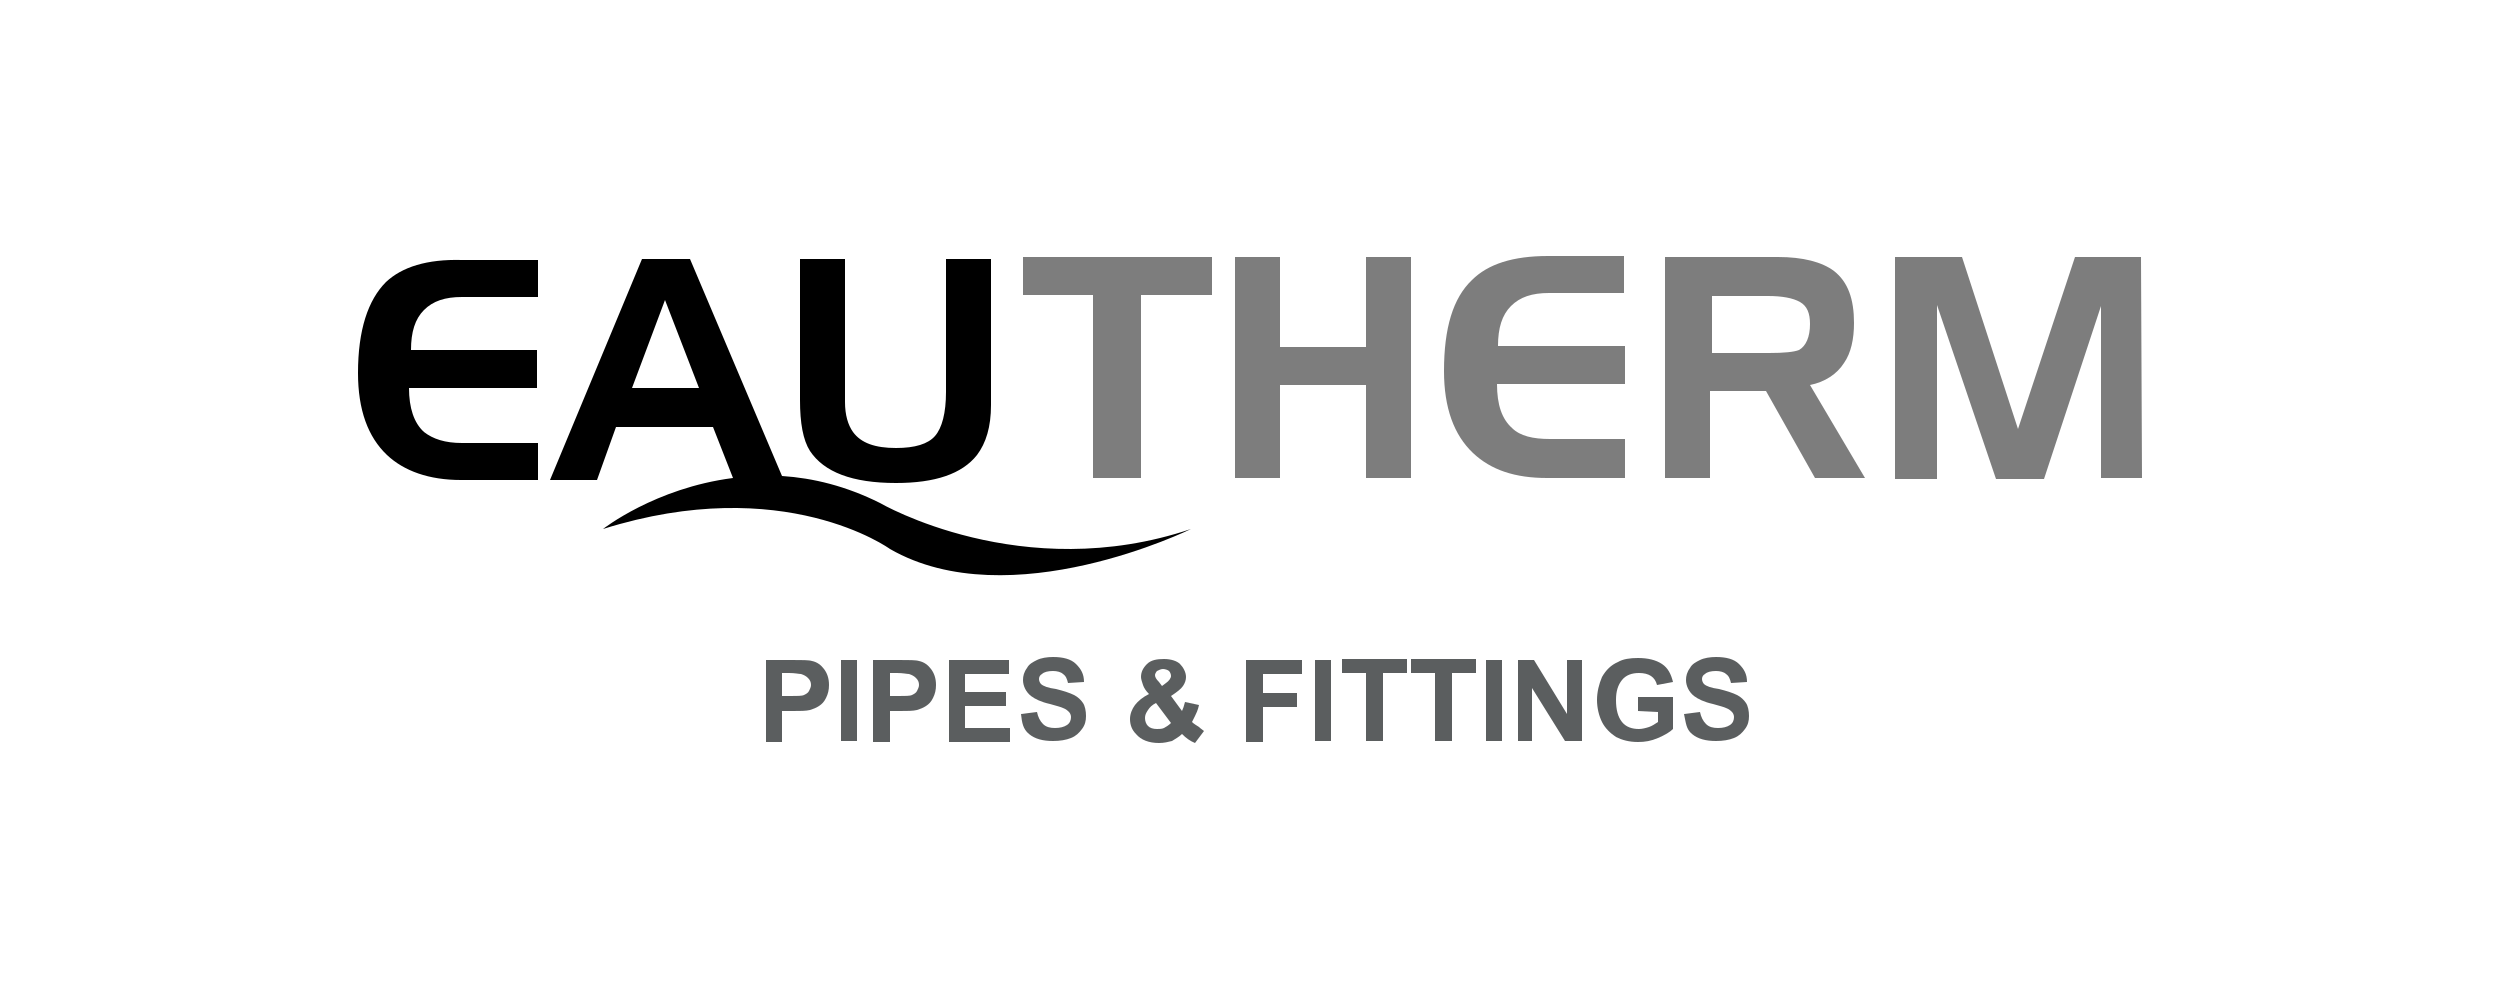
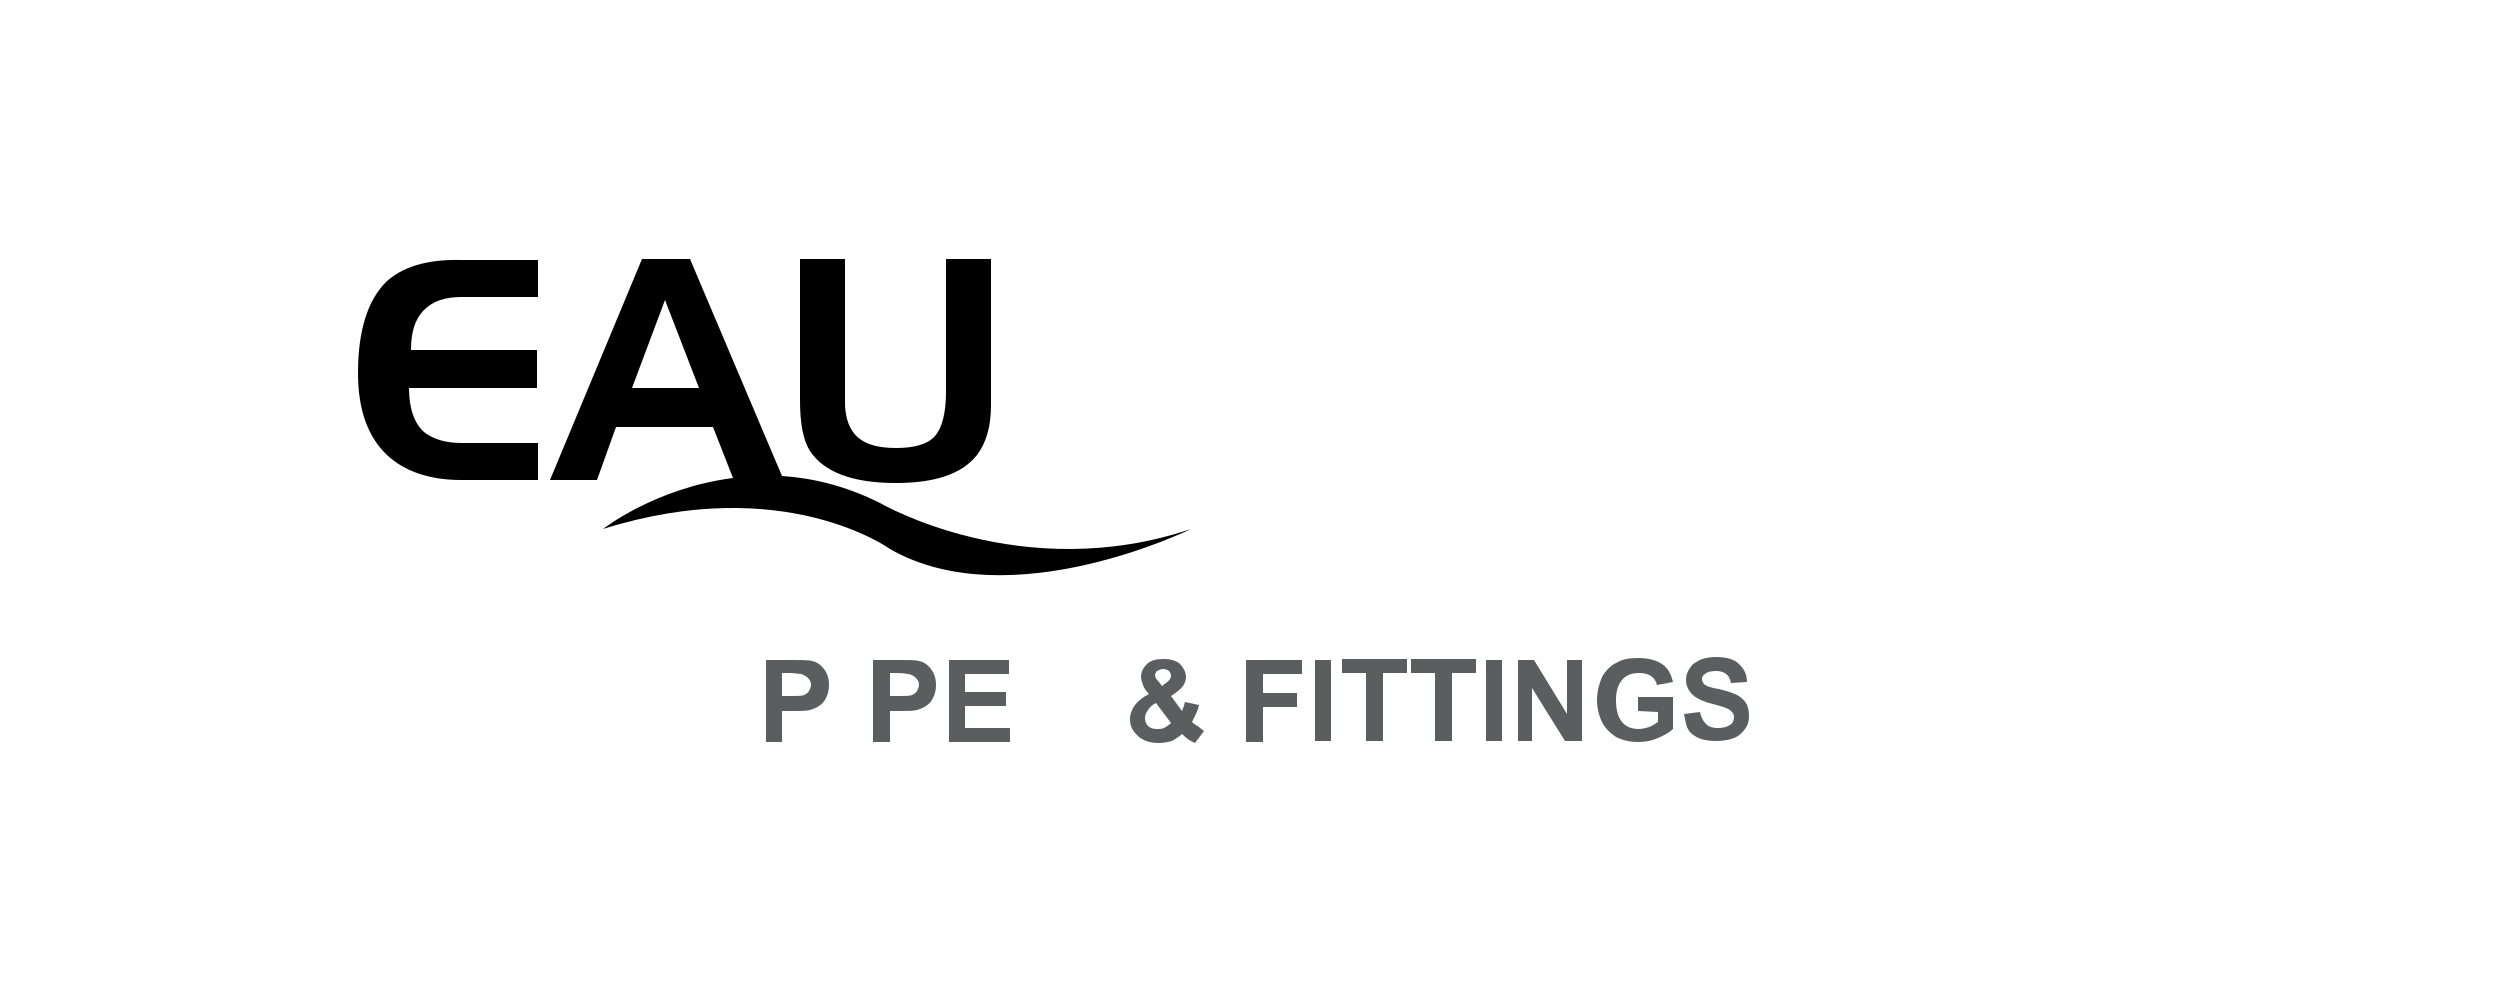
<svg xmlns="http://www.w3.org/2000/svg" version="1.1" id="Layer_1" x="0px" y="0px" viewBox="0 0 250 100" style="enable-background:new 0 0 250 100;" xml:space="preserve">
  <style type="text/css">
	.st0{fill:#7D7D7D;}
	.st1{fill:#5B5E5F;}
</style>
  <g>
    <g>
      <g>
        <g>
          <path d="M38.6,28.2c-1.8,1.8-2.8,4.8-2.8,9.1c0,3.7,1,6.4,2.9,8.2c1.7,1.6,4.2,2.5,7.4,2.5h7.7v-3.7h-7.6      c-1.7,0-2.9-0.4-3.8-1.1c-1-0.9-1.5-2.4-1.5-4.4h12.8V35H41.1c0-1.8,0.4-3.1,1.3-4c0.9-0.9,2.1-1.3,3.8-1.3h7.6V26h-7.6      C42.7,25.9,40.2,26.7,38.6,28.2z M89.6,48.3c3.9,0,6.6-0.9,8.1-2.8c0.9-1.2,1.4-2.8,1.4-5V25.9h-4.5v13.3c0,2.1-0.4,3.6-1.1,4.4      c-0.7,0.8-2,1.2-3.9,1.2c-2.1,0-3.5-0.5-4.3-1.6c-0.5-0.7-0.8-1.7-0.8-3c0-0.3,0-0.6,0-1V25.9H80V40c0,2.3,0.3,4,1,5.1      C82.4,47.2,85.2,48.3,89.6,48.3z M88,50.3c-3.4-1.7-6.7-2.5-9.8-2.7L69,25.9h-4.8L55,48h4.7l1.9-5.3h9.7l2,5.1      c-7.8,1-13,5.1-13,5.1c18.1-5.7,28.7,2,28.7,2c12,6.9,30.1-2,30.1-2C102.2,58.6,88,50.3,88,50.3z M63.2,38.8l3.3-8.8l3.4,8.8      H63.2z" />
        </g>
      </g>
-       <path class="st0" d="M121.2,29.5h-7.1v18.3h-4.8V29.5h-7v-3.8h18.9V29.5z M141.1,47.8h-4.5v-9.3H128v9.3h-4.5V25.7h4.5v9h8.6v-9    h4.5V47.8z M162.4,47.8h-7.7c-3.2,0-5.6-0.8-7.4-2.5c-1.9-1.8-2.9-4.5-2.9-8.2c0-4.3,0.9-7.3,2.8-9.1c1.6-1.6,4.1-2.4,7.6-2.4h7.6    v3.7h-7.5c-1.7,0-2.9,0.4-3.8,1.3c-0.9,0.9-1.3,2.2-1.3,4h12.7v3.8h-12.8c0,2.1,0.5,3.5,1.5,4.4c0.8,0.8,2.1,1.1,3.8,1.1h7.5v3.9    H162.4z M186.5,47.8h-5l-4.9-8.7H171v8.7h-4.5V25.7h11.3c2.5,0,4.4,0.5,5.6,1.4c1.4,1.1,2,2.8,2,5.2c0,1.6-0.3,3-1,4    c-0.7,1.1-1.9,1.9-3.4,2.2L186.5,47.8z M181,32.4c0-1.1-0.3-1.8-1-2.2c-0.7-0.4-1.8-0.6-3.2-0.6h-5.6v5.7h5.7c1.5,0,2.5-0.1,3-0.3    C180.6,34.6,181,33.7,181,32.4z M214.2,47.8h-4.1V30.6l-5.7,17.3h-4.8l-5.9-17.4v17.4h-4.2V25.7h6.7l5.6,17.2l5.7-17.2h6.6    L214.2,47.8L214.2,47.8z" />
    </g>
    <g>
      <g>
        <path class="st1" d="M76.6,74.1V66h2.6c1,0,1.7,0,2,0.1c0.5,0.1,0.9,0.4,1.2,0.8c0.3,0.4,0.5,0.9,0.5,1.6c0,0.5-0.1,0.9-0.3,1.3     s-0.4,0.6-0.7,0.8c-0.3,0.2-0.6,0.3-0.9,0.4c-0.4,0.1-1,0.1-1.7,0.1h-1.1v3.1h-1.6V74.1z M78.2,67.3v2.3h0.9c0.6,0,1.1,0,1.3-0.1     c0.2-0.1,0.4-0.2,0.5-0.4c0.1-0.2,0.2-0.4,0.2-0.6c0-0.3-0.1-0.5-0.3-0.7c-0.2-0.2-0.4-0.3-0.7-0.4c-0.2,0-0.6-0.1-1.2-0.1     C78.9,67.3,78.2,67.3,78.2,67.3z" />
-         <path class="st1" d="M84.1,74.1V66h1.6v8.1H84.1z" />
        <path class="st1" d="M87.3,74.1V66h2.6c1,0,1.7,0,2,0.1c0.5,0.1,0.9,0.4,1.2,0.8c0.3,0.4,0.5,0.9,0.5,1.6c0,0.5-0.1,0.9-0.3,1.3     s-0.4,0.6-0.7,0.8c-0.3,0.2-0.6,0.3-0.9,0.4c-0.4,0.1-1,0.1-1.7,0.1h-1v3.1h-1.7V74.1z M89,67.3v2.3h0.9c0.6,0,1.1,0,1.3-0.1     c0.2-0.1,0.4-0.2,0.5-0.4c0.1-0.2,0.2-0.4,0.2-0.6c0-0.3-0.1-0.5-0.3-0.7c-0.2-0.2-0.4-0.3-0.7-0.4c-0.2,0-0.6-0.1-1.2-0.1     C89.7,67.3,89,67.3,89,67.3z" />
        <path class="st1" d="M94.9,74.1V66h6v1.4h-4.4v1.8h4.1v1.4h-4.1v2.2h4.5v1.4h-6.1V74.1z" />
-         <path class="st1" d="M102.1,71.4l1.6-0.2c0.1,0.5,0.3,0.9,0.6,1.2c0.3,0.3,0.7,0.4,1.2,0.4s0.9-0.1,1.2-0.3s0.4-0.5,0.4-0.8     c0-0.2-0.1-0.4-0.2-0.5s-0.3-0.3-0.6-0.4c-0.2-0.1-0.6-0.2-1.3-0.4c-0.9-0.2-1.5-0.5-1.9-0.8c-0.5-0.4-0.8-1-0.8-1.6     c0-0.4,0.1-0.8,0.4-1.2c0.2-0.4,0.6-0.6,1-0.8c0.4-0.2,1-0.3,1.6-0.3c1,0,1.8,0.2,2.3,0.7s0.8,1,0.8,1.8l-1.6,0.1     c-0.1-0.4-0.2-0.7-0.5-0.9c-0.2-0.2-0.6-0.3-1-0.3c-0.5,0-0.9,0.1-1.1,0.3c-0.2,0.1-0.3,0.3-0.3,0.5s0.1,0.4,0.2,0.5     c0.2,0.2,0.7,0.4,1.5,0.5c0.8,0.2,1.4,0.4,1.8,0.6s0.7,0.5,0.9,0.8s0.3,0.8,0.3,1.3s-0.1,0.9-0.4,1.3s-0.6,0.7-1.1,0.9     c-0.5,0.2-1.1,0.3-1.8,0.3c-1,0-1.8-0.2-2.4-0.7S102.2,72.3,102.1,71.4z" />
        <path class="st1" d="M120.4,73.1l-0.9,1.2c-0.5-0.2-0.9-0.5-1.3-0.9c-0.3,0.3-0.7,0.5-1,0.7c-0.4,0.1-0.8,0.2-1.3,0.2     c-1,0-1.8-0.3-2.3-0.9c-0.4-0.4-0.6-0.9-0.6-1.5c0-0.5,0.2-1,0.5-1.4s0.8-0.8,1.4-1.1c-0.3-0.3-0.5-0.6-0.6-0.9s-0.2-0.6-0.2-0.8     c0-0.5,0.2-0.9,0.6-1.3s1-0.5,1.7-0.5s1.3,0.2,1.6,0.5s0.6,0.8,0.6,1.3c0,0.3-0.1,0.6-0.3,0.9c-0.2,0.3-0.6,0.6-1.2,1l1.1,1.5     c0.1-0.2,0.2-0.5,0.3-0.9l1.4,0.3c-0.1,0.5-0.3,0.9-0.4,1.1s-0.2,0.4-0.3,0.6c0.2,0.2,0.4,0.3,0.7,0.5     C120.1,72.9,120.3,73,120.4,73.1z M115.6,70.3c-0.4,0.2-0.6,0.4-0.8,0.7c-0.2,0.3-0.3,0.5-0.3,0.8s0.1,0.6,0.3,0.8     s0.5,0.3,0.9,0.3c0.2,0,0.5,0,0.7-0.1s0.5-0.3,0.7-0.5L115.6,70.3z M116.2,68.6l0.4-0.3c0.3-0.2,0.5-0.5,0.5-0.7     s-0.1-0.4-0.2-0.5s-0.4-0.2-0.6-0.2s-0.4,0.1-0.6,0.2c-0.1,0.1-0.2,0.3-0.2,0.4c0,0.2,0.1,0.4,0.4,0.7L116.2,68.6z" />
        <path class="st1" d="M124.6,74.1V66h5.6v1.4h-3.9v1.9h3.4v1.4h-3.4v3.5h-1.7V74.1z" />
        <path class="st1" d="M131.5,74.1V66h1.6v8.1H131.5z" />
        <path class="st1" d="M136.6,74.1v-6.8h-2.4v-1.4h6.5v1.4h-2.4v6.8H136.6z" />
        <path class="st1" d="M143.5,74.1v-6.8h-2.4v-1.4h6.5v1.4h-2.4v6.8H143.5z" />
        <path class="st1" d="M148.6,74.1V66h1.6v8.1H148.6z" />
        <path class="st1" d="M151.8,74.1V66h1.6l3.3,5.4V66h1.5v8.1h-1.7l-3.3-5.3v5.3H151.8z" />
        <path class="st1" d="M163.8,71.1v-1.4h3.5v3.2c-0.3,0.3-0.8,0.6-1.5,0.9s-1.3,0.4-2,0.4c-0.9,0-1.6-0.2-2.2-0.5     c-0.6-0.4-1.1-0.9-1.4-1.5s-0.5-1.4-0.5-2.2c0-0.8,0.2-1.6,0.5-2.3c0.4-0.7,0.9-1.2,1.6-1.5c0.5-0.3,1.2-0.4,2-0.4     c1,0,1.8,0.2,2.4,0.6c0.6,0.4,0.9,1,1.1,1.8l-1.6,0.3c-0.1-0.4-0.3-0.7-0.6-0.9s-0.7-0.3-1.2-0.3c-0.7,0-1.3,0.2-1.7,0.7     s-0.6,1.1-0.6,2c0,1,0.2,1.7,0.6,2.2s1,0.7,1.7,0.7c0.3,0,0.7-0.1,1-0.2s0.6-0.3,0.9-0.5v-1L163.8,71.1L163.8,71.1z" />
        <path class="st1" d="M168.4,71.4l1.6-0.2c0.1,0.5,0.3,0.9,0.6,1.2c0.3,0.3,0.7,0.4,1.2,0.4s0.9-0.1,1.2-0.3s0.4-0.5,0.4-0.8     c0-0.2-0.1-0.4-0.2-0.5s-0.3-0.3-0.6-0.4c-0.2-0.1-0.6-0.2-1.3-0.4c-0.9-0.2-1.5-0.5-1.9-0.8c-0.5-0.4-0.8-1-0.8-1.6     c0-0.4,0.1-0.8,0.4-1.2c0.2-0.4,0.6-0.6,1-0.8c0.4-0.2,1-0.3,1.6-0.3c1,0,1.8,0.2,2.3,0.7s0.8,1,0.8,1.8l-1.6,0.1     c-0.1-0.4-0.2-0.7-0.5-0.9c-0.2-0.2-0.6-0.3-1-0.3c-0.5,0-0.9,0.1-1.1,0.3c-0.2,0.1-0.3,0.3-0.3,0.5s0.1,0.4,0.2,0.5     c0.2,0.2,0.7,0.4,1.5,0.5c0.8,0.2,1.4,0.4,1.8,0.6c0.4,0.2,0.7,0.5,0.9,0.8s0.3,0.8,0.3,1.3s-0.1,0.9-0.4,1.3     c-0.3,0.4-0.6,0.7-1.1,0.9c-0.5,0.2-1.1,0.3-1.8,0.3c-1,0-1.8-0.2-2.4-0.7S168.6,72.3,168.4,71.4z" />
      </g>
    </g>
  </g>
</svg>